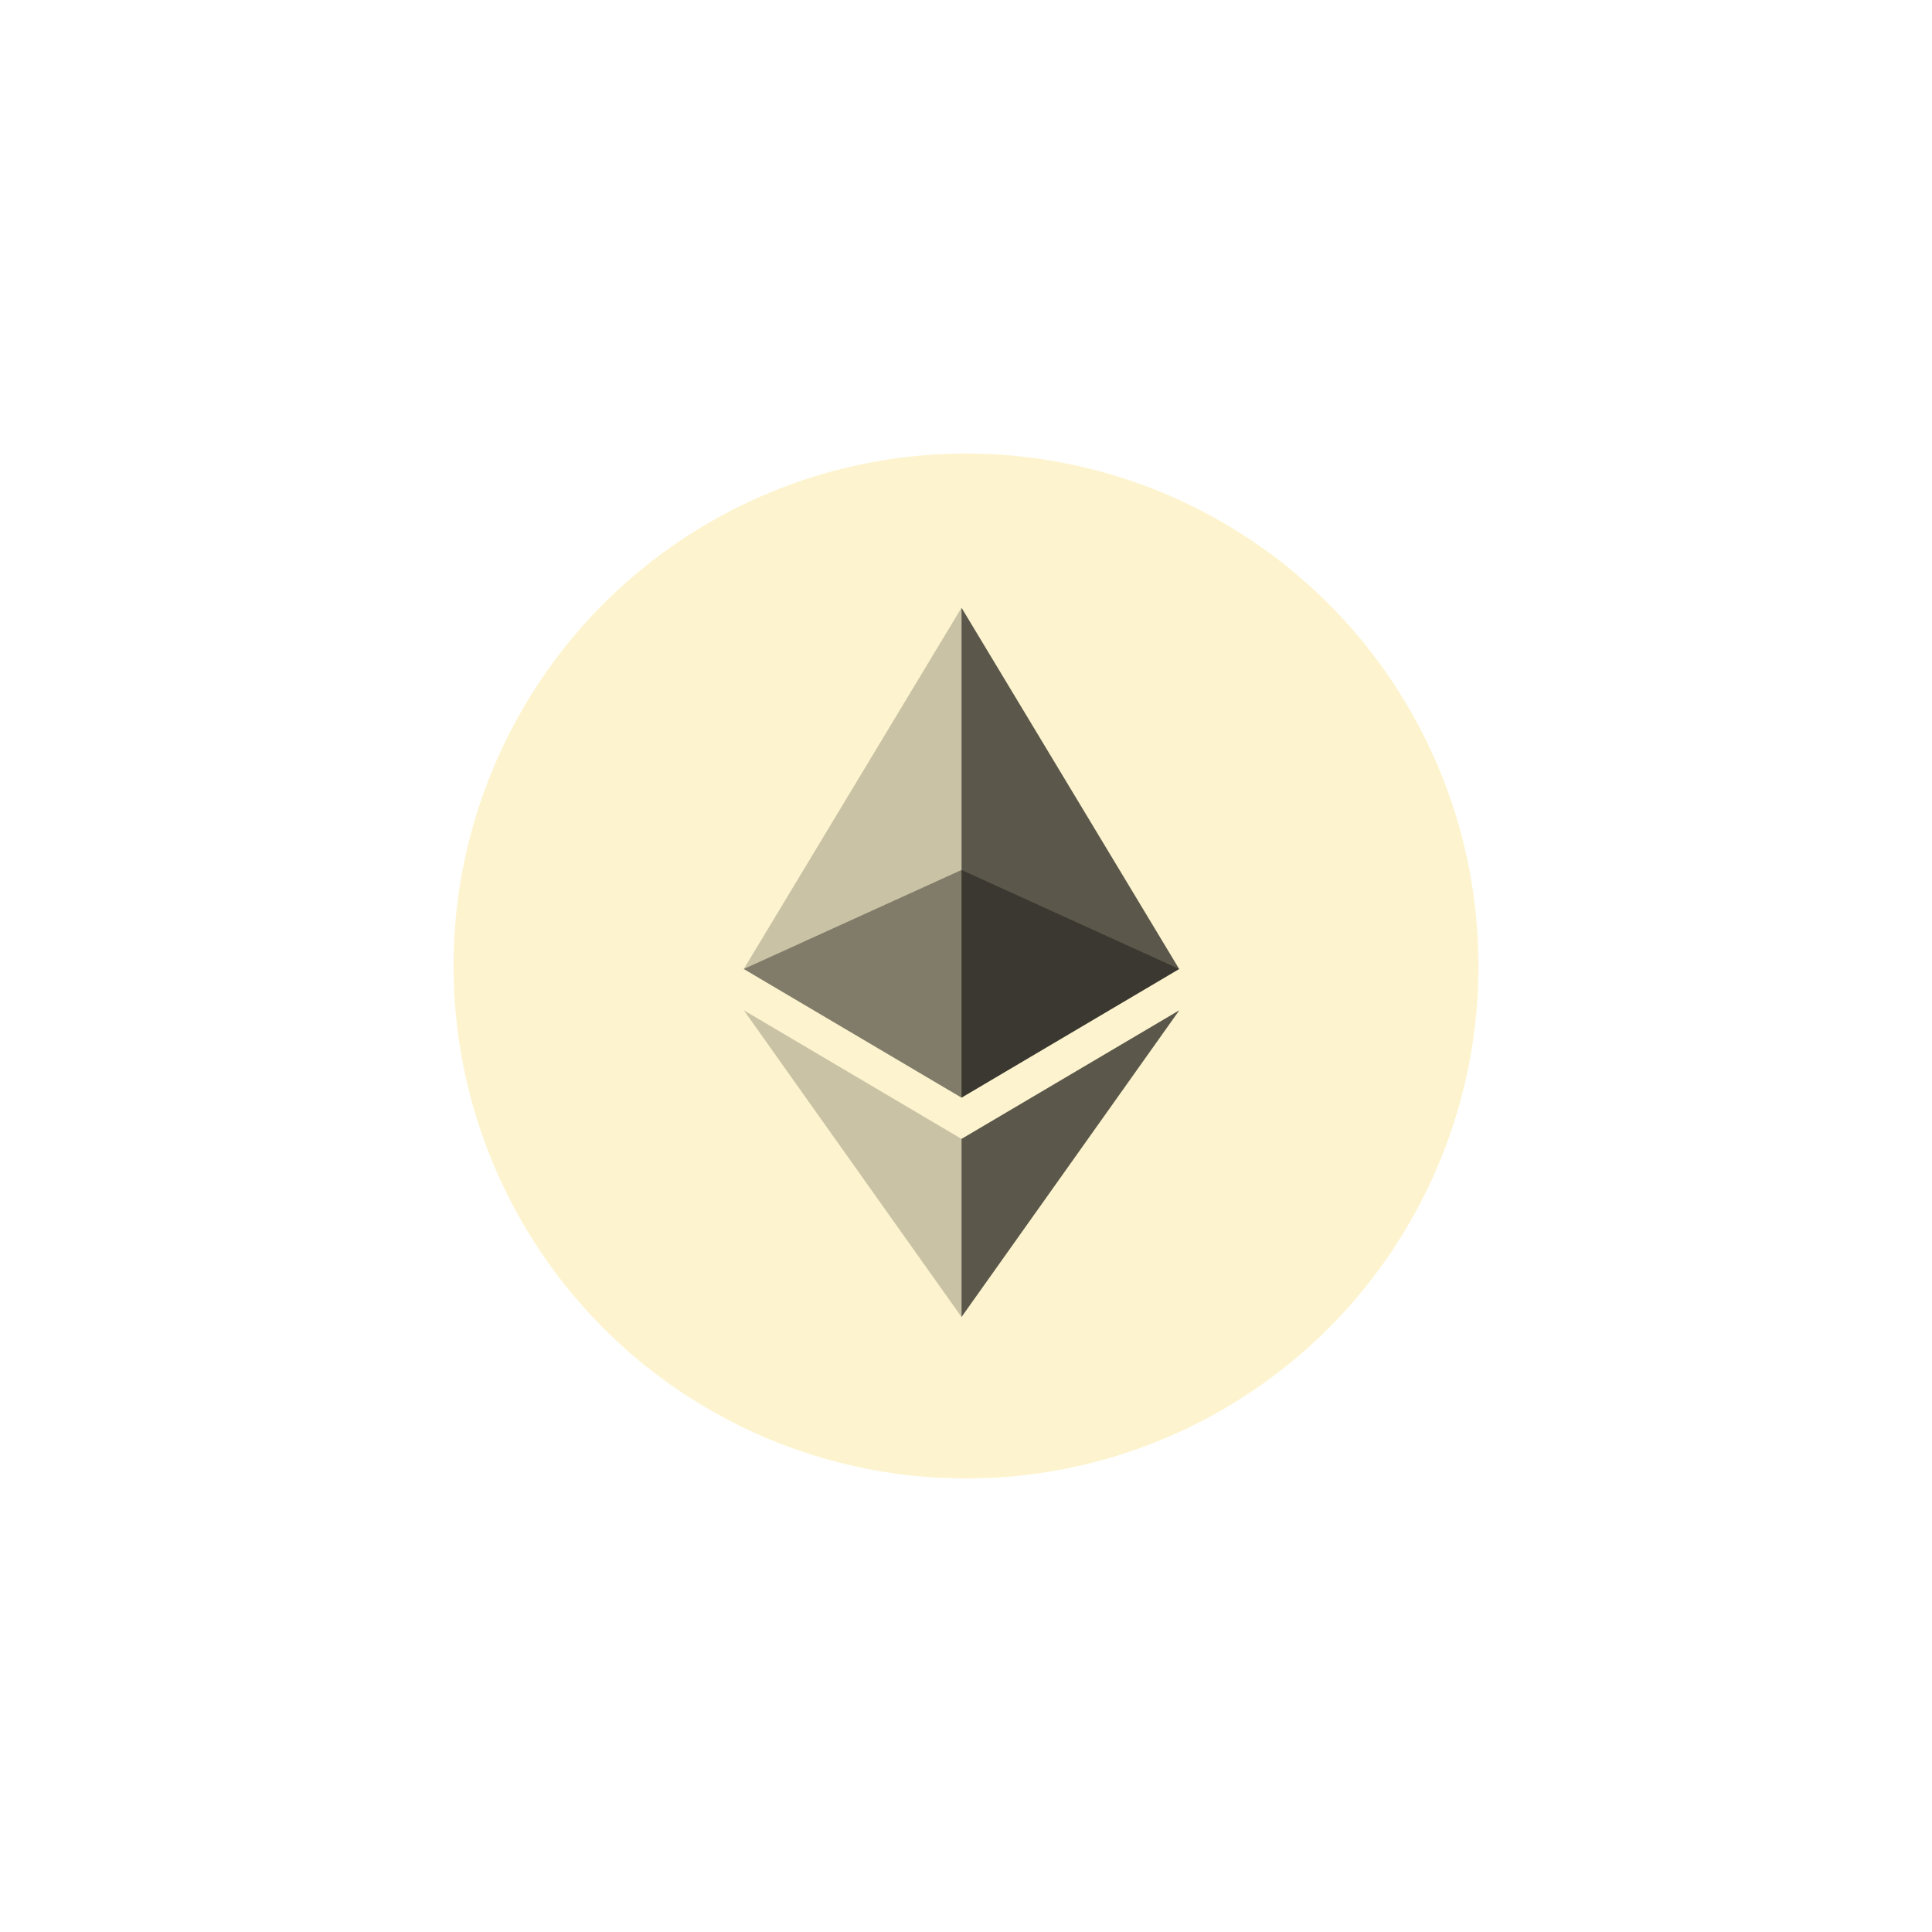
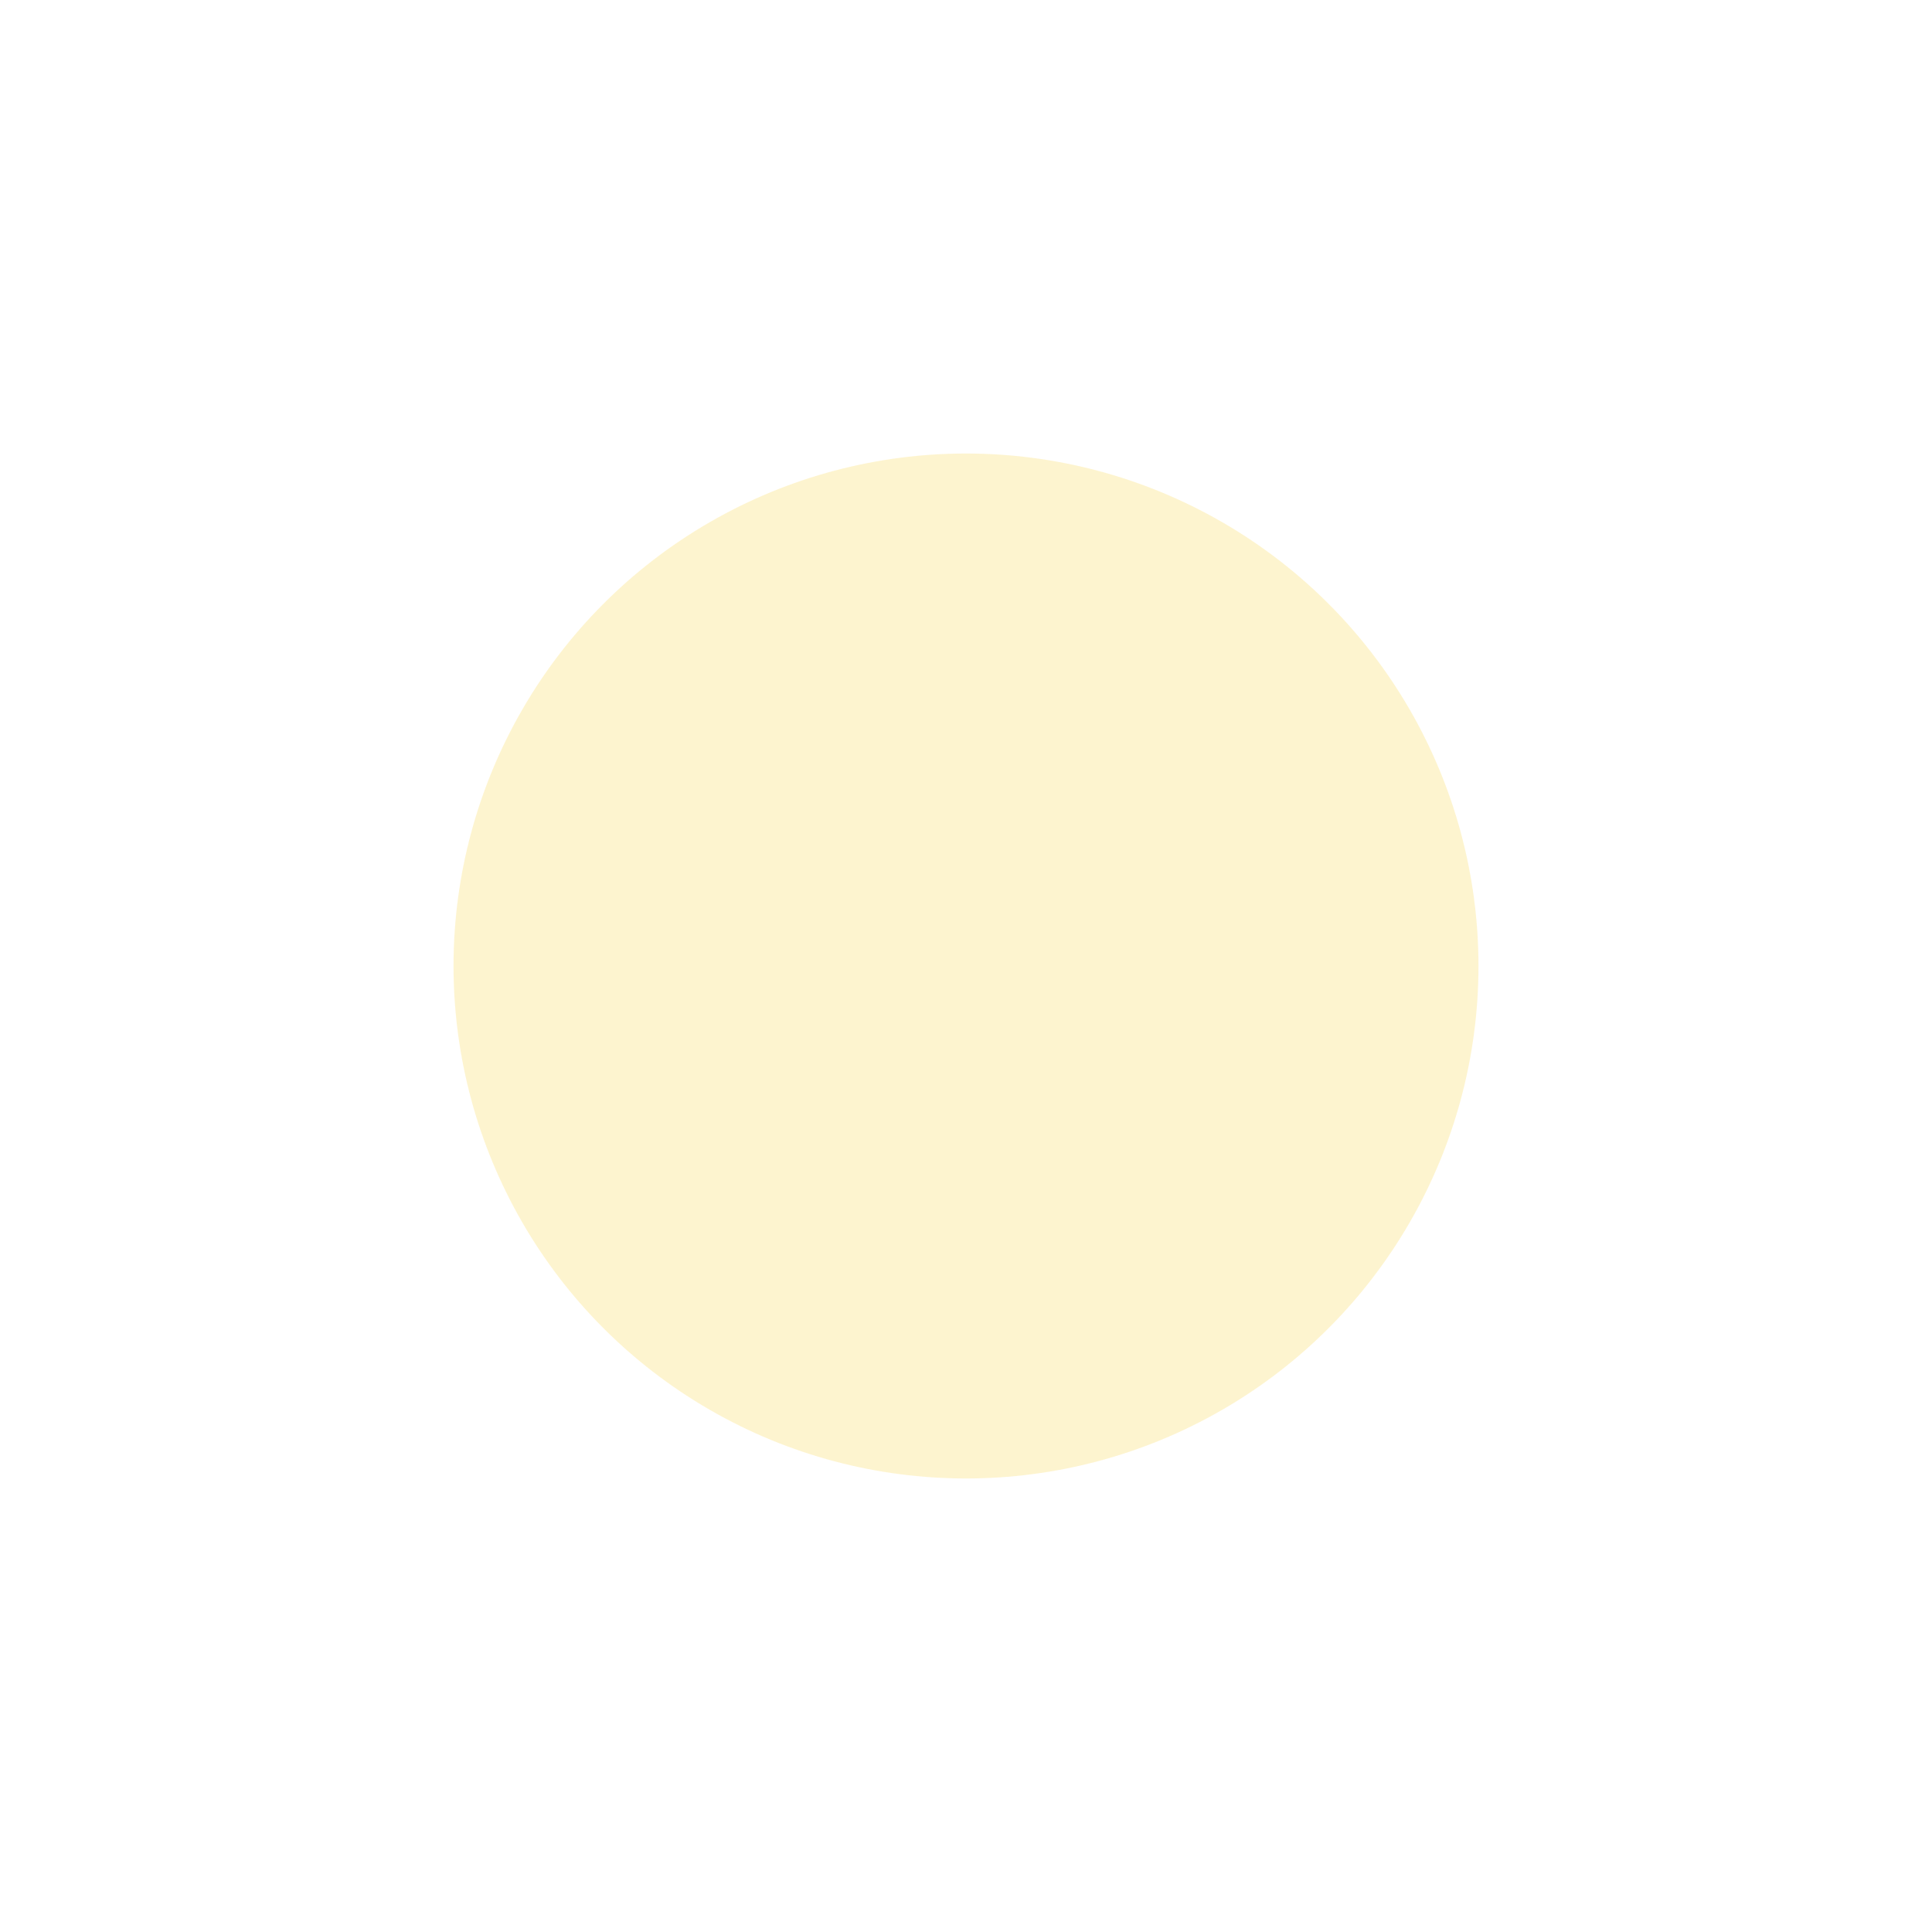
<svg xmlns="http://www.w3.org/2000/svg" width="213" height="213" viewBox="0 0 213 213" fill="none">
  <g opacity="0.75">
    <g opacity="0.25" filter="url(#filter0_f)">
      <circle cx="106.5" cy="106.5" r="56.5" fill="#F8C500" />
    </g>
  </g>
  <g opacity="0.6">
-     <path opacity="0.6" d="M106.006 95.912L82 106.83L106.006 121.013L130.002 106.83L106.006 95.912Z" fill="#010101" />
-   </g>
+     </g>
  <g opacity="0.45">
-     <path opacity="0.45" d="M82 106.83L106.006 121.013V67L82 106.83Z" fill="#010101" />
-   </g>
+     </g>
  <g opacity="0.8">
-     <path opacity="0.8" d="M106.006 67V121.013L130.002 106.83L106.006 67Z" fill="#010101" />
-   </g>
+     </g>
  <g opacity="0.45">
-     <path opacity="0.45" d="M82 111.378L106.006 145.198V125.561L82 111.378Z" fill="#010101" />
-   </g>
+     </g>
  <g opacity="0.8">
-     <path opacity="0.8" d="M106.006 125.561V145.198L130.021 111.378L106.006 125.561Z" fill="#010101" />
-   </g>
+     </g>
  <defs>
    <filter id="filter0_f" x="0" y="0" width="213" height="213" filterUnits="userSpaceOnUse" color-interpolation-filters="sRGB">
      <feFlood flood-opacity="0" result="BackgroundImageFix" />
      <feBlend mode="normal" in="SourceGraphic" in2="BackgroundImageFix" result="shape" />
      <feGaussianBlur stdDeviation="25" result="effect1_foregroundBlur" />
    </filter>
  </defs>
</svg>